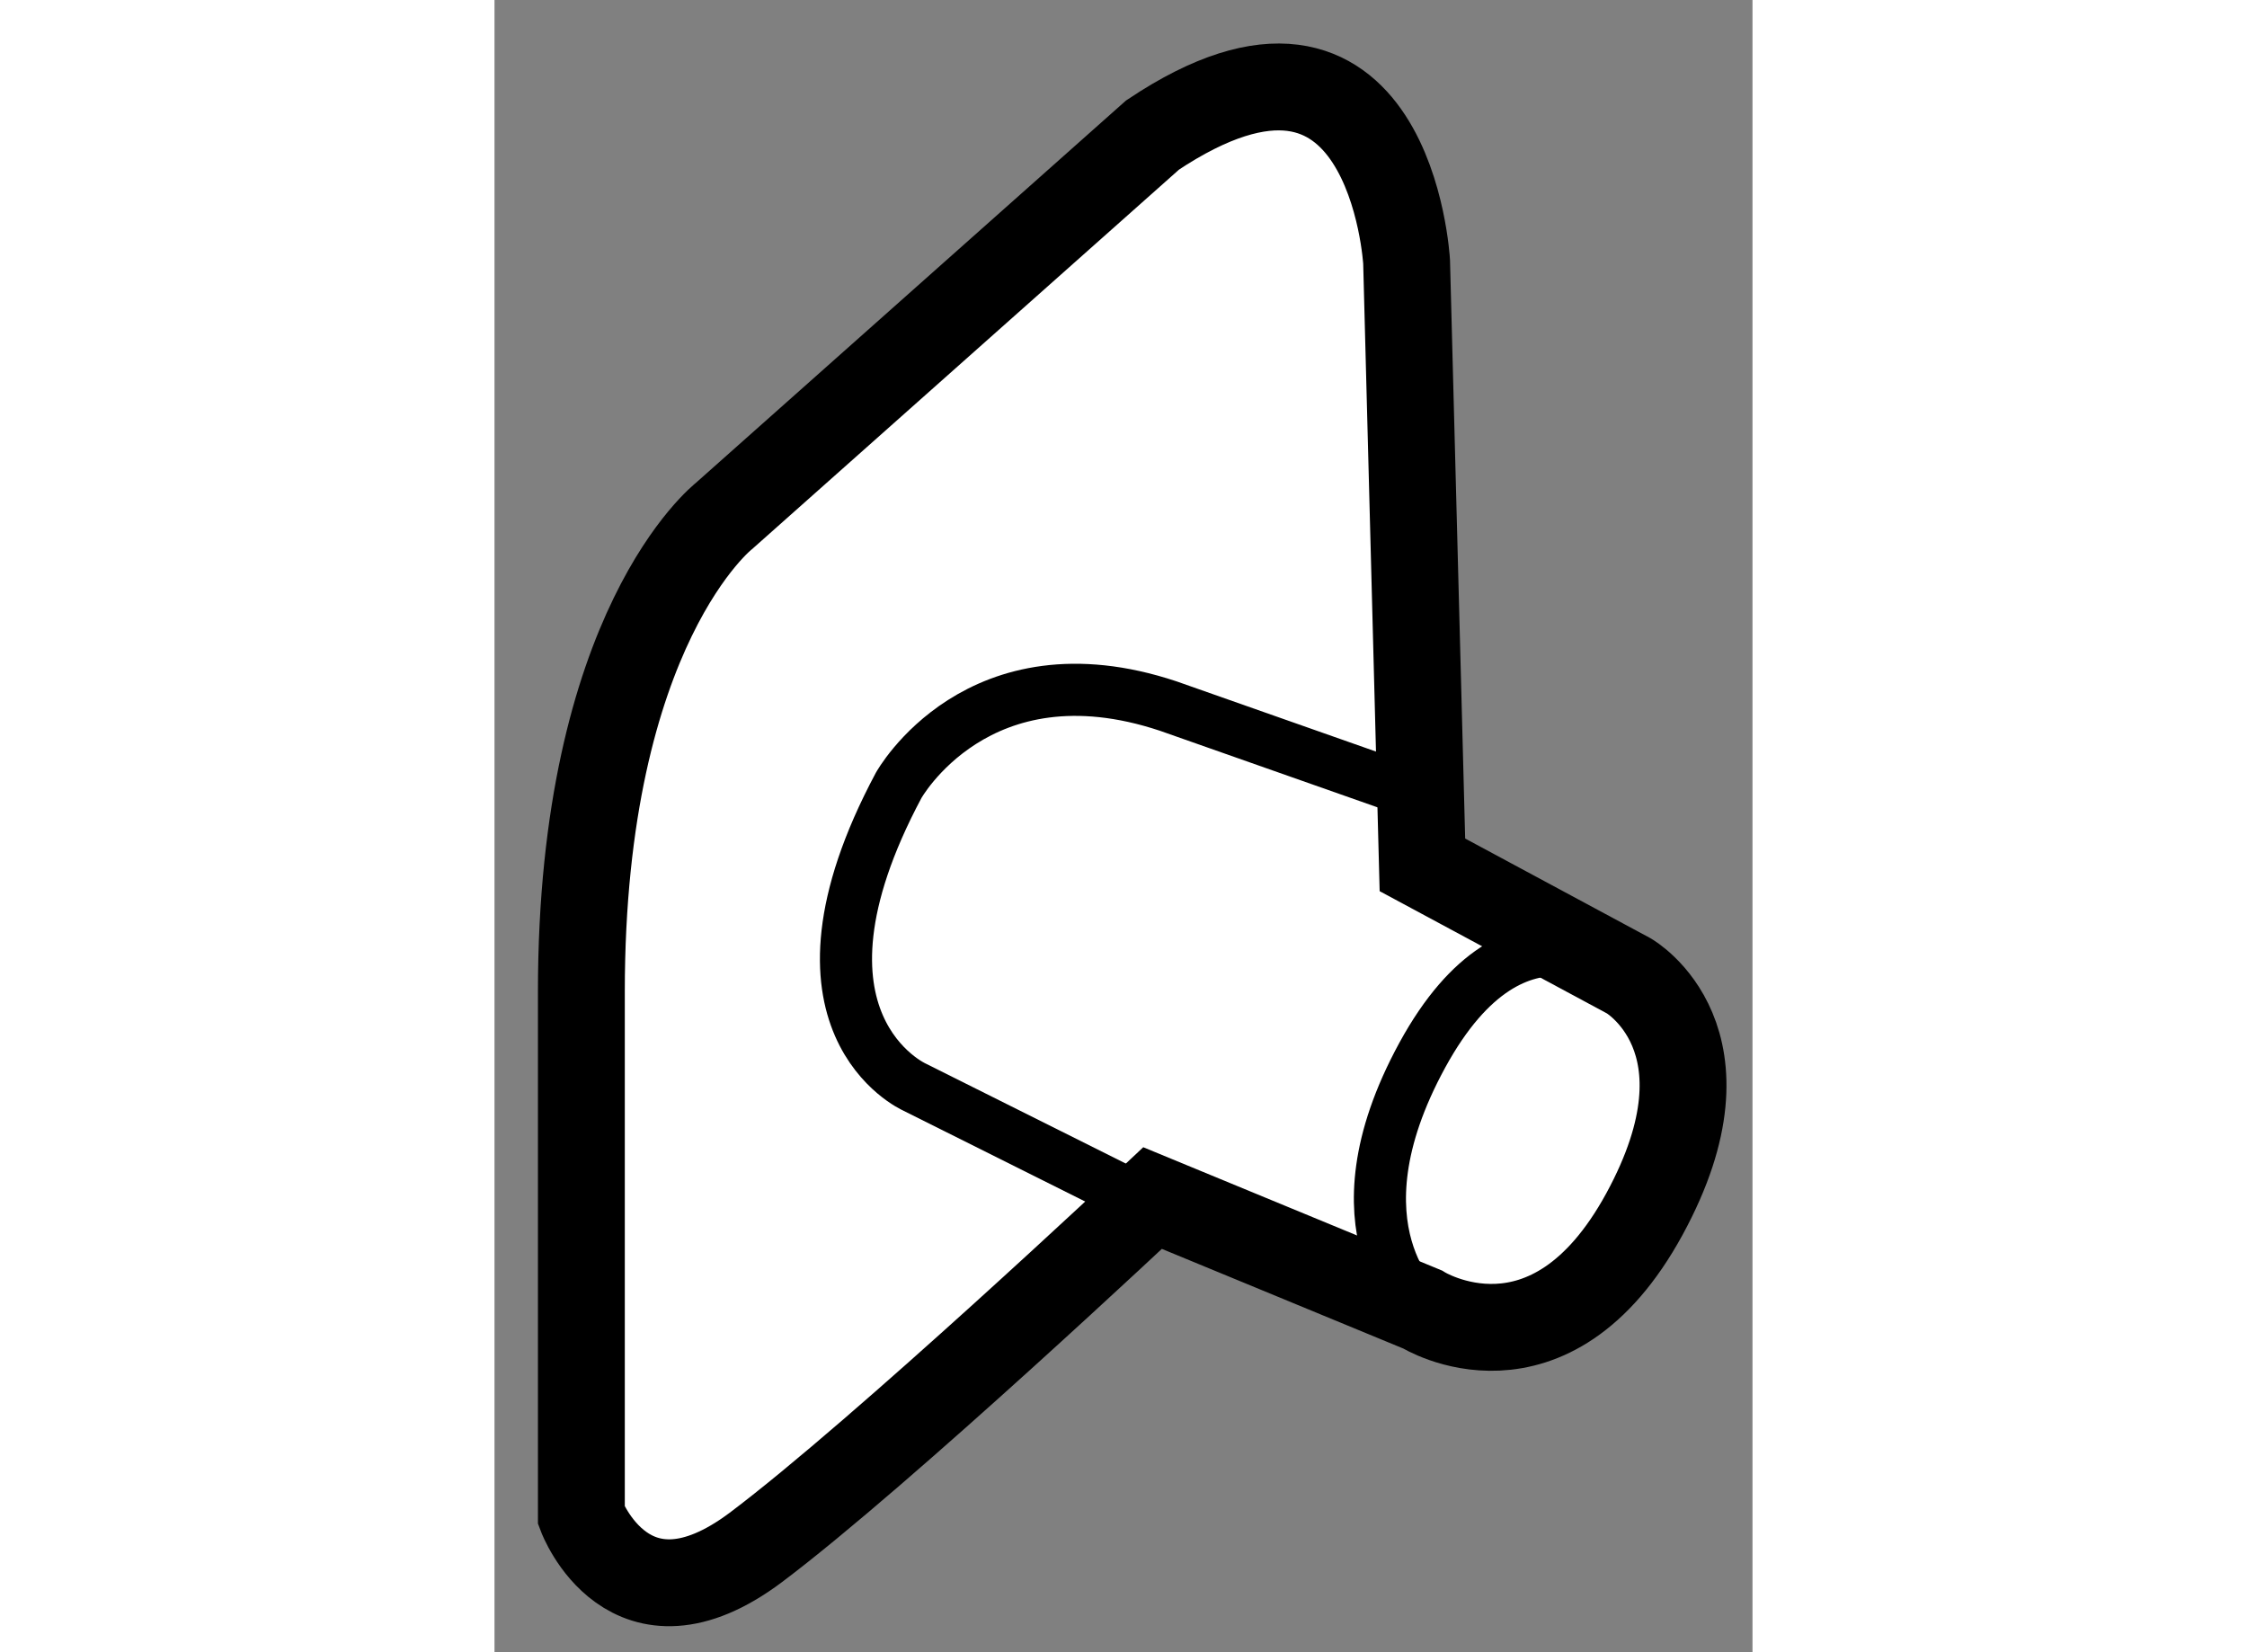
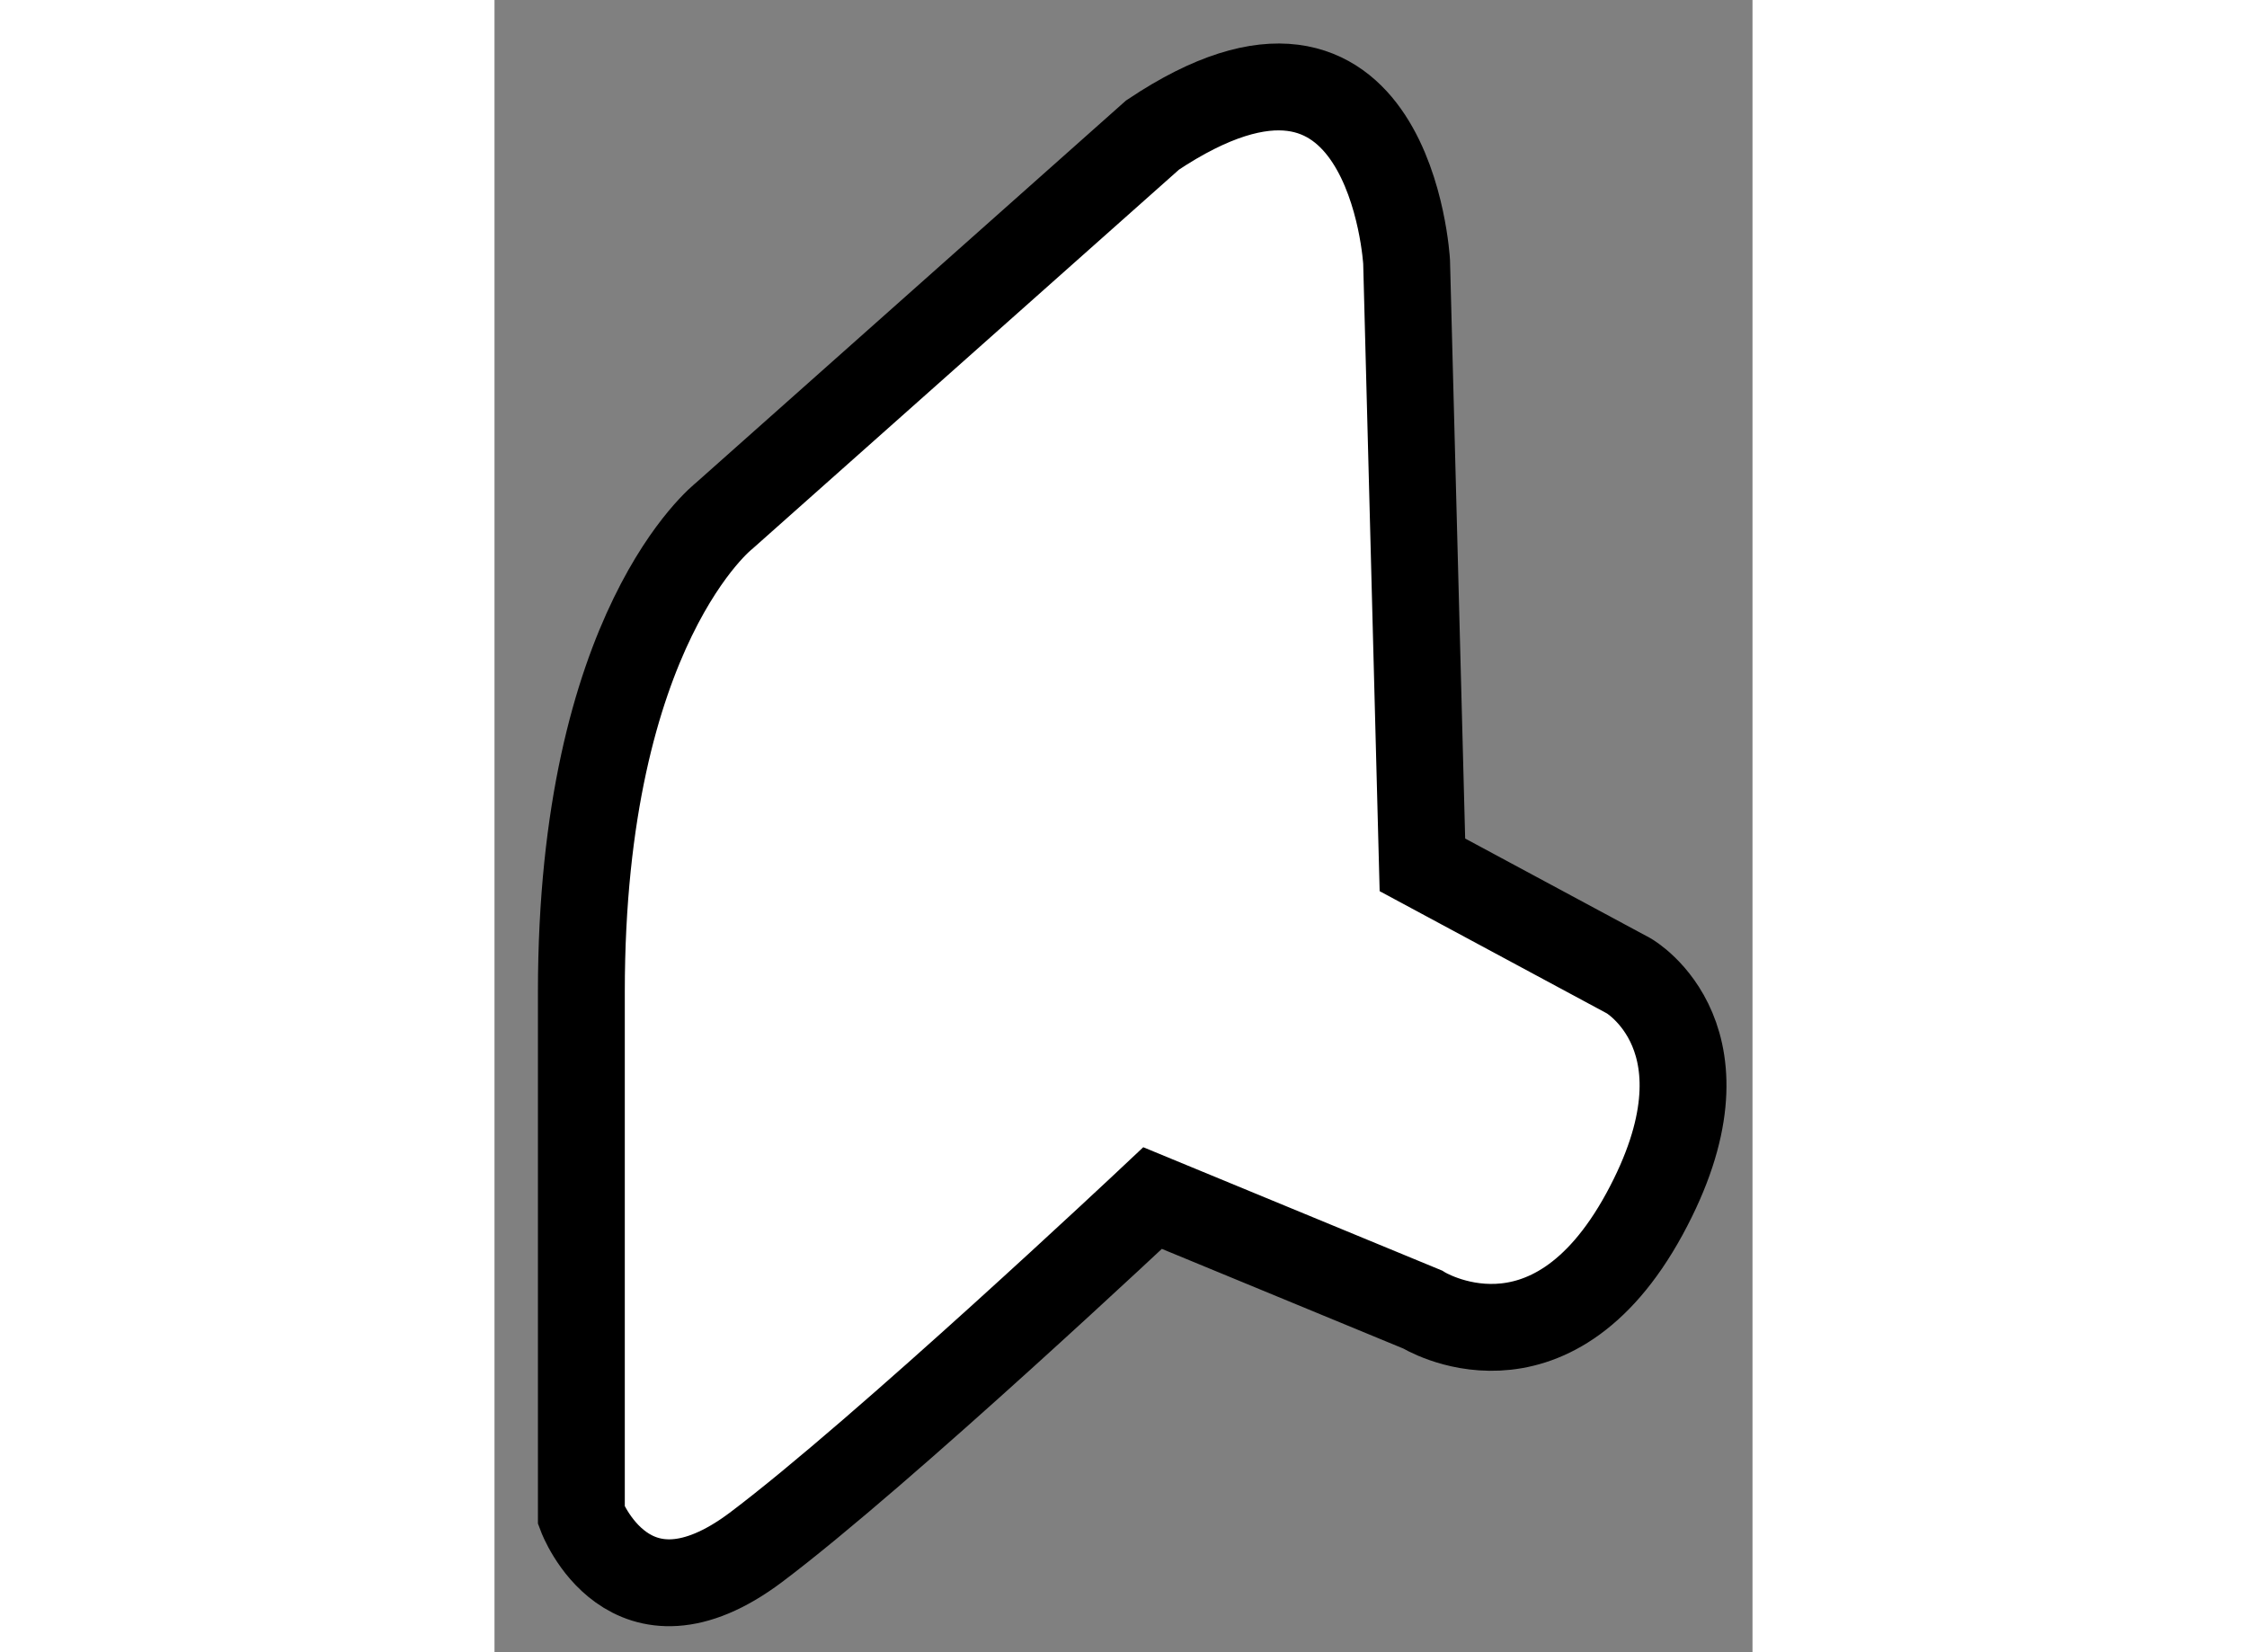
<svg xmlns="http://www.w3.org/2000/svg" version="1.1" x="0px" y="0px" width="244.8px" height="180px" viewBox="195.393 81.413 7.241 9.51" enable-background="new 0 0 244.8 180" xml:space="preserve">
  <rect x="195.393" y="81.413" width="7.241" height="9.51" fill="#808080" stroke="none" />
  <g>
    <path fill="#FFFFFF" stroke="#000000" stroke-width="0.5" d="M199.181,88.309l1.553,0.641c0,0,0.73,0.456,1.278-0.549    c0.548-1.006-0.09-1.371-0.09-1.371l-1.188-0.639l-0.091-3.471c0,0-0.092-1.644-1.462-0.73l-2.466,2.192    c0,0-0.822,0.639-0.822,2.74c0,2.102,0,3.015,0,3.015s0.274,0.73,1.004,0.183C197.628,89.77,199.181,88.309,199.181,88.309z" />
-     <path fill="none" stroke="#000000" stroke-width="0.3" d="M199.455,88.492l-1.645-0.822c0,0-0.822-0.366-0.091-1.736    c0,0,0.456-0.822,1.552-0.457l1.554,0.547" />
-     <path fill="none" stroke="#000000" stroke-width="0.3" d="M200.733,88.949c0,0-0.548-0.457,0-1.462    c0.548-1.004,1.188-0.458,1.188-0.458" />
  </g>
</svg>